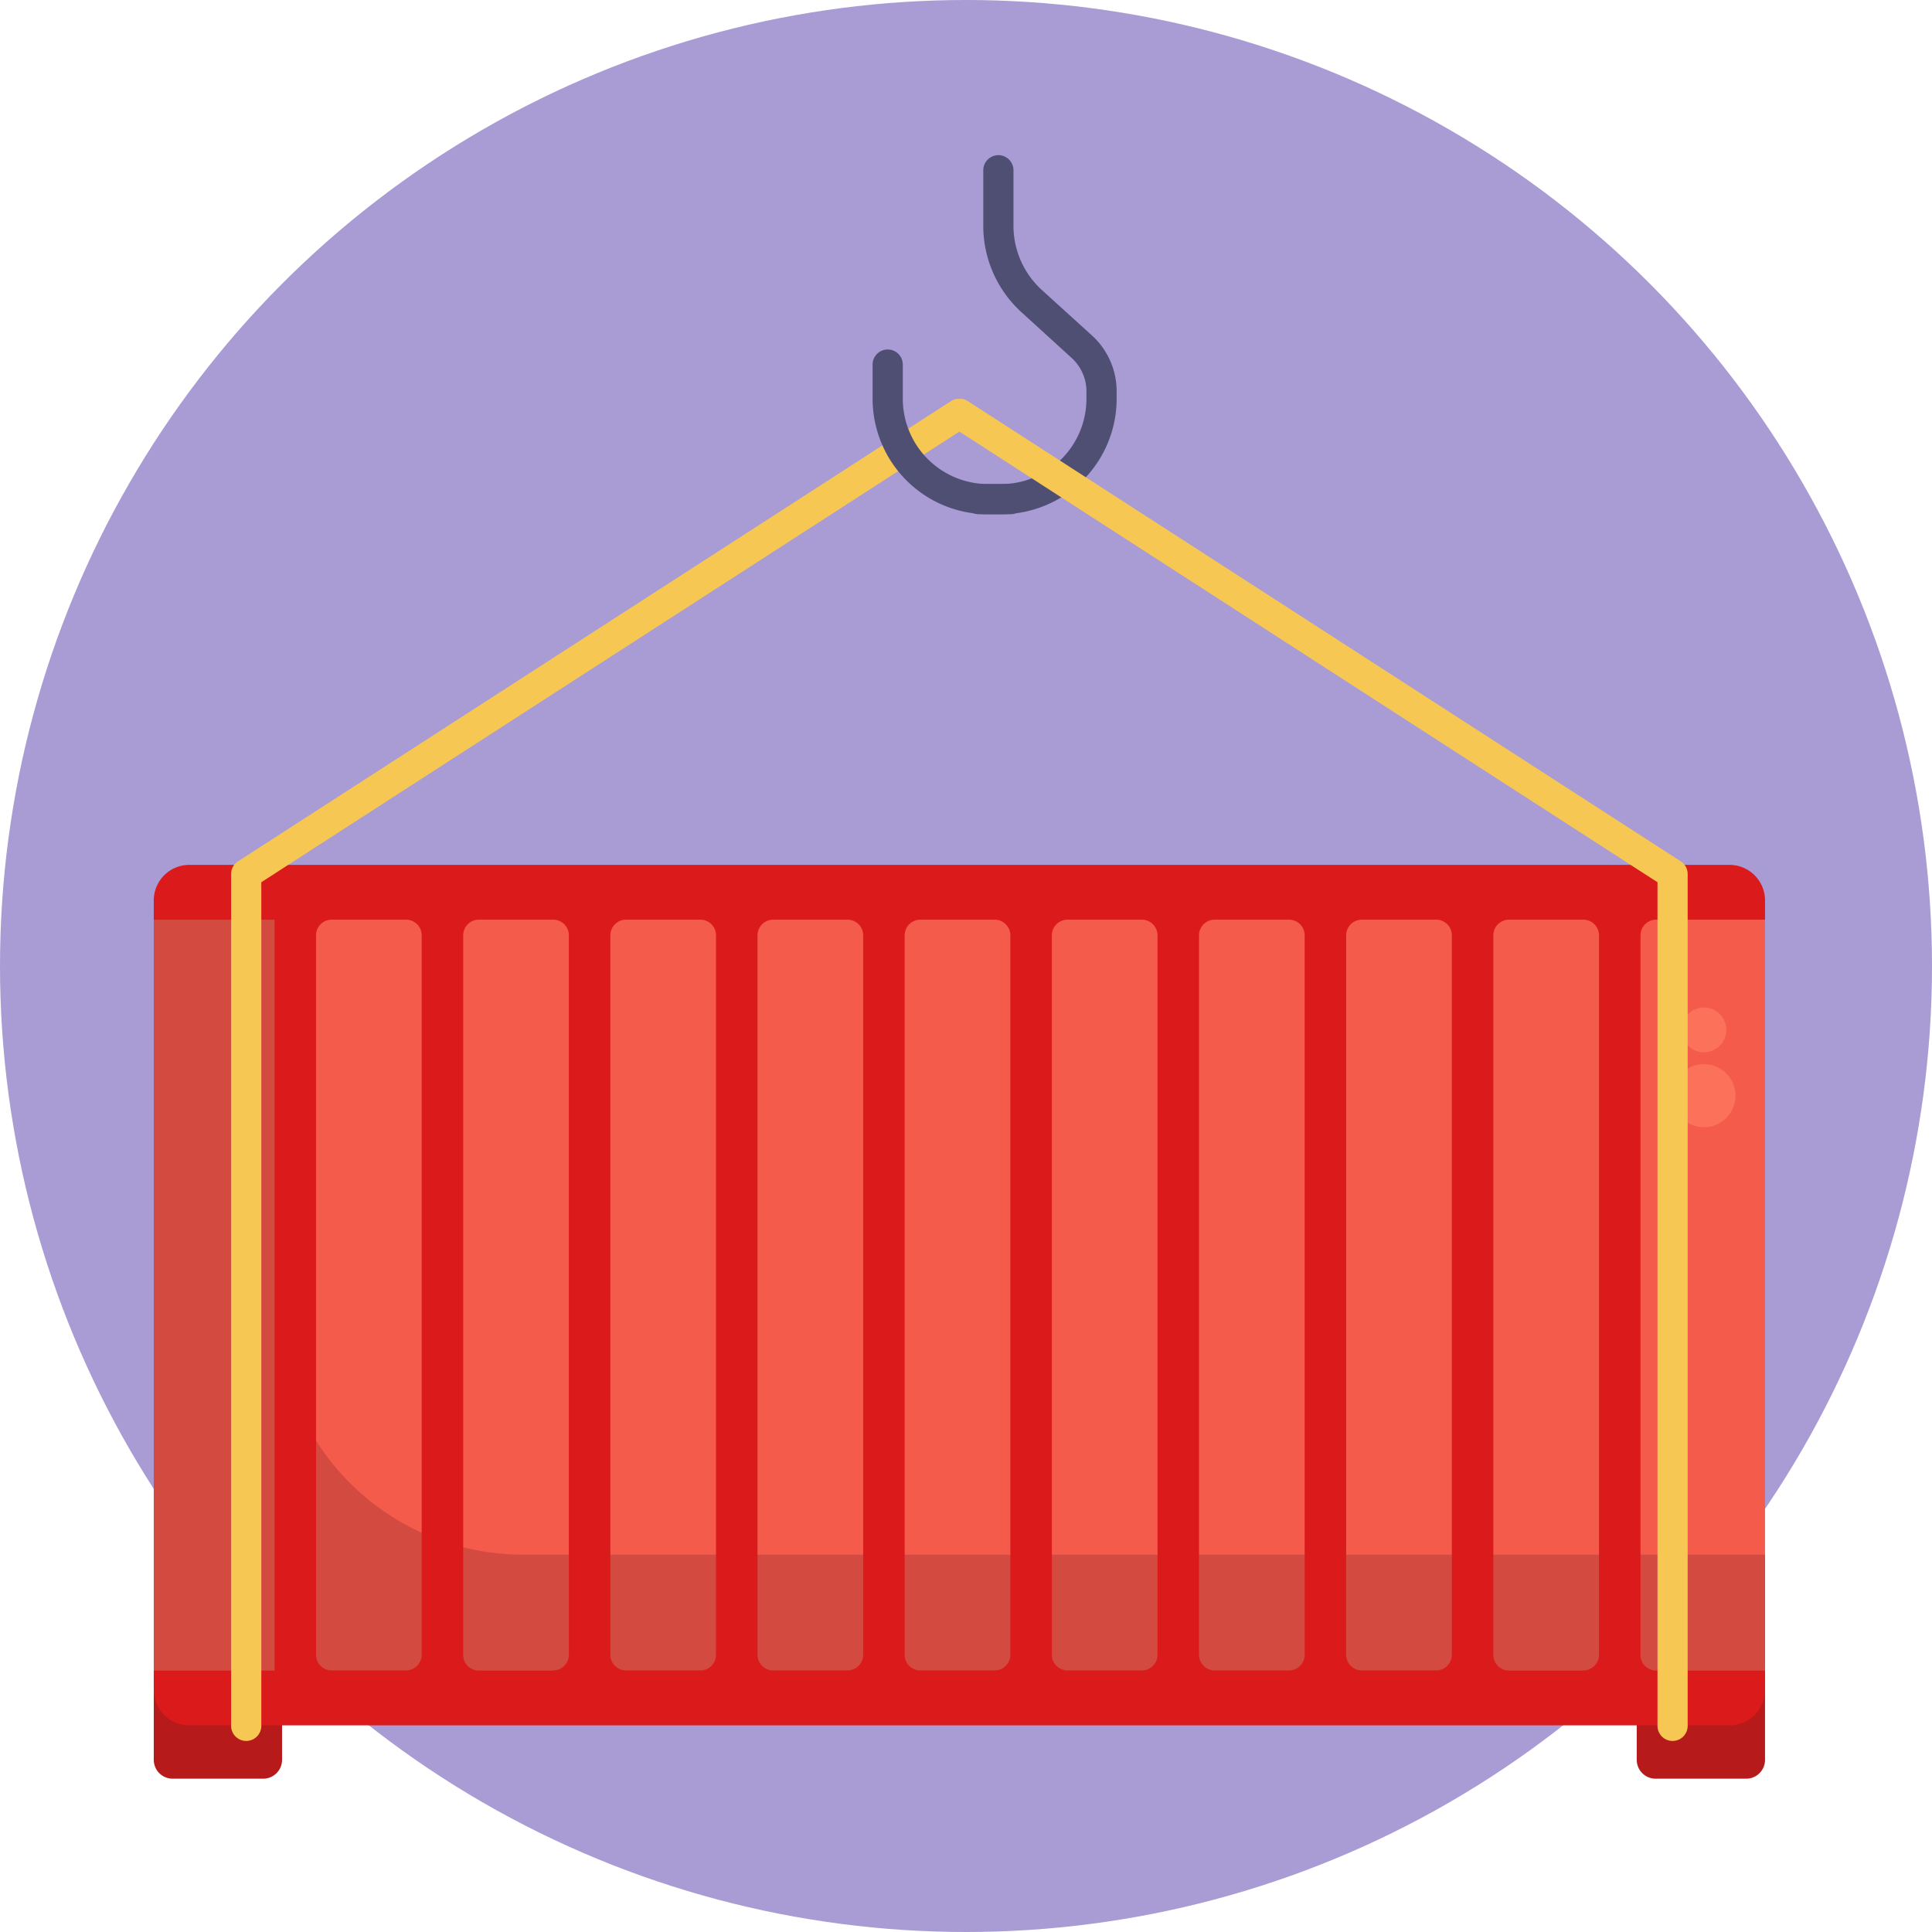
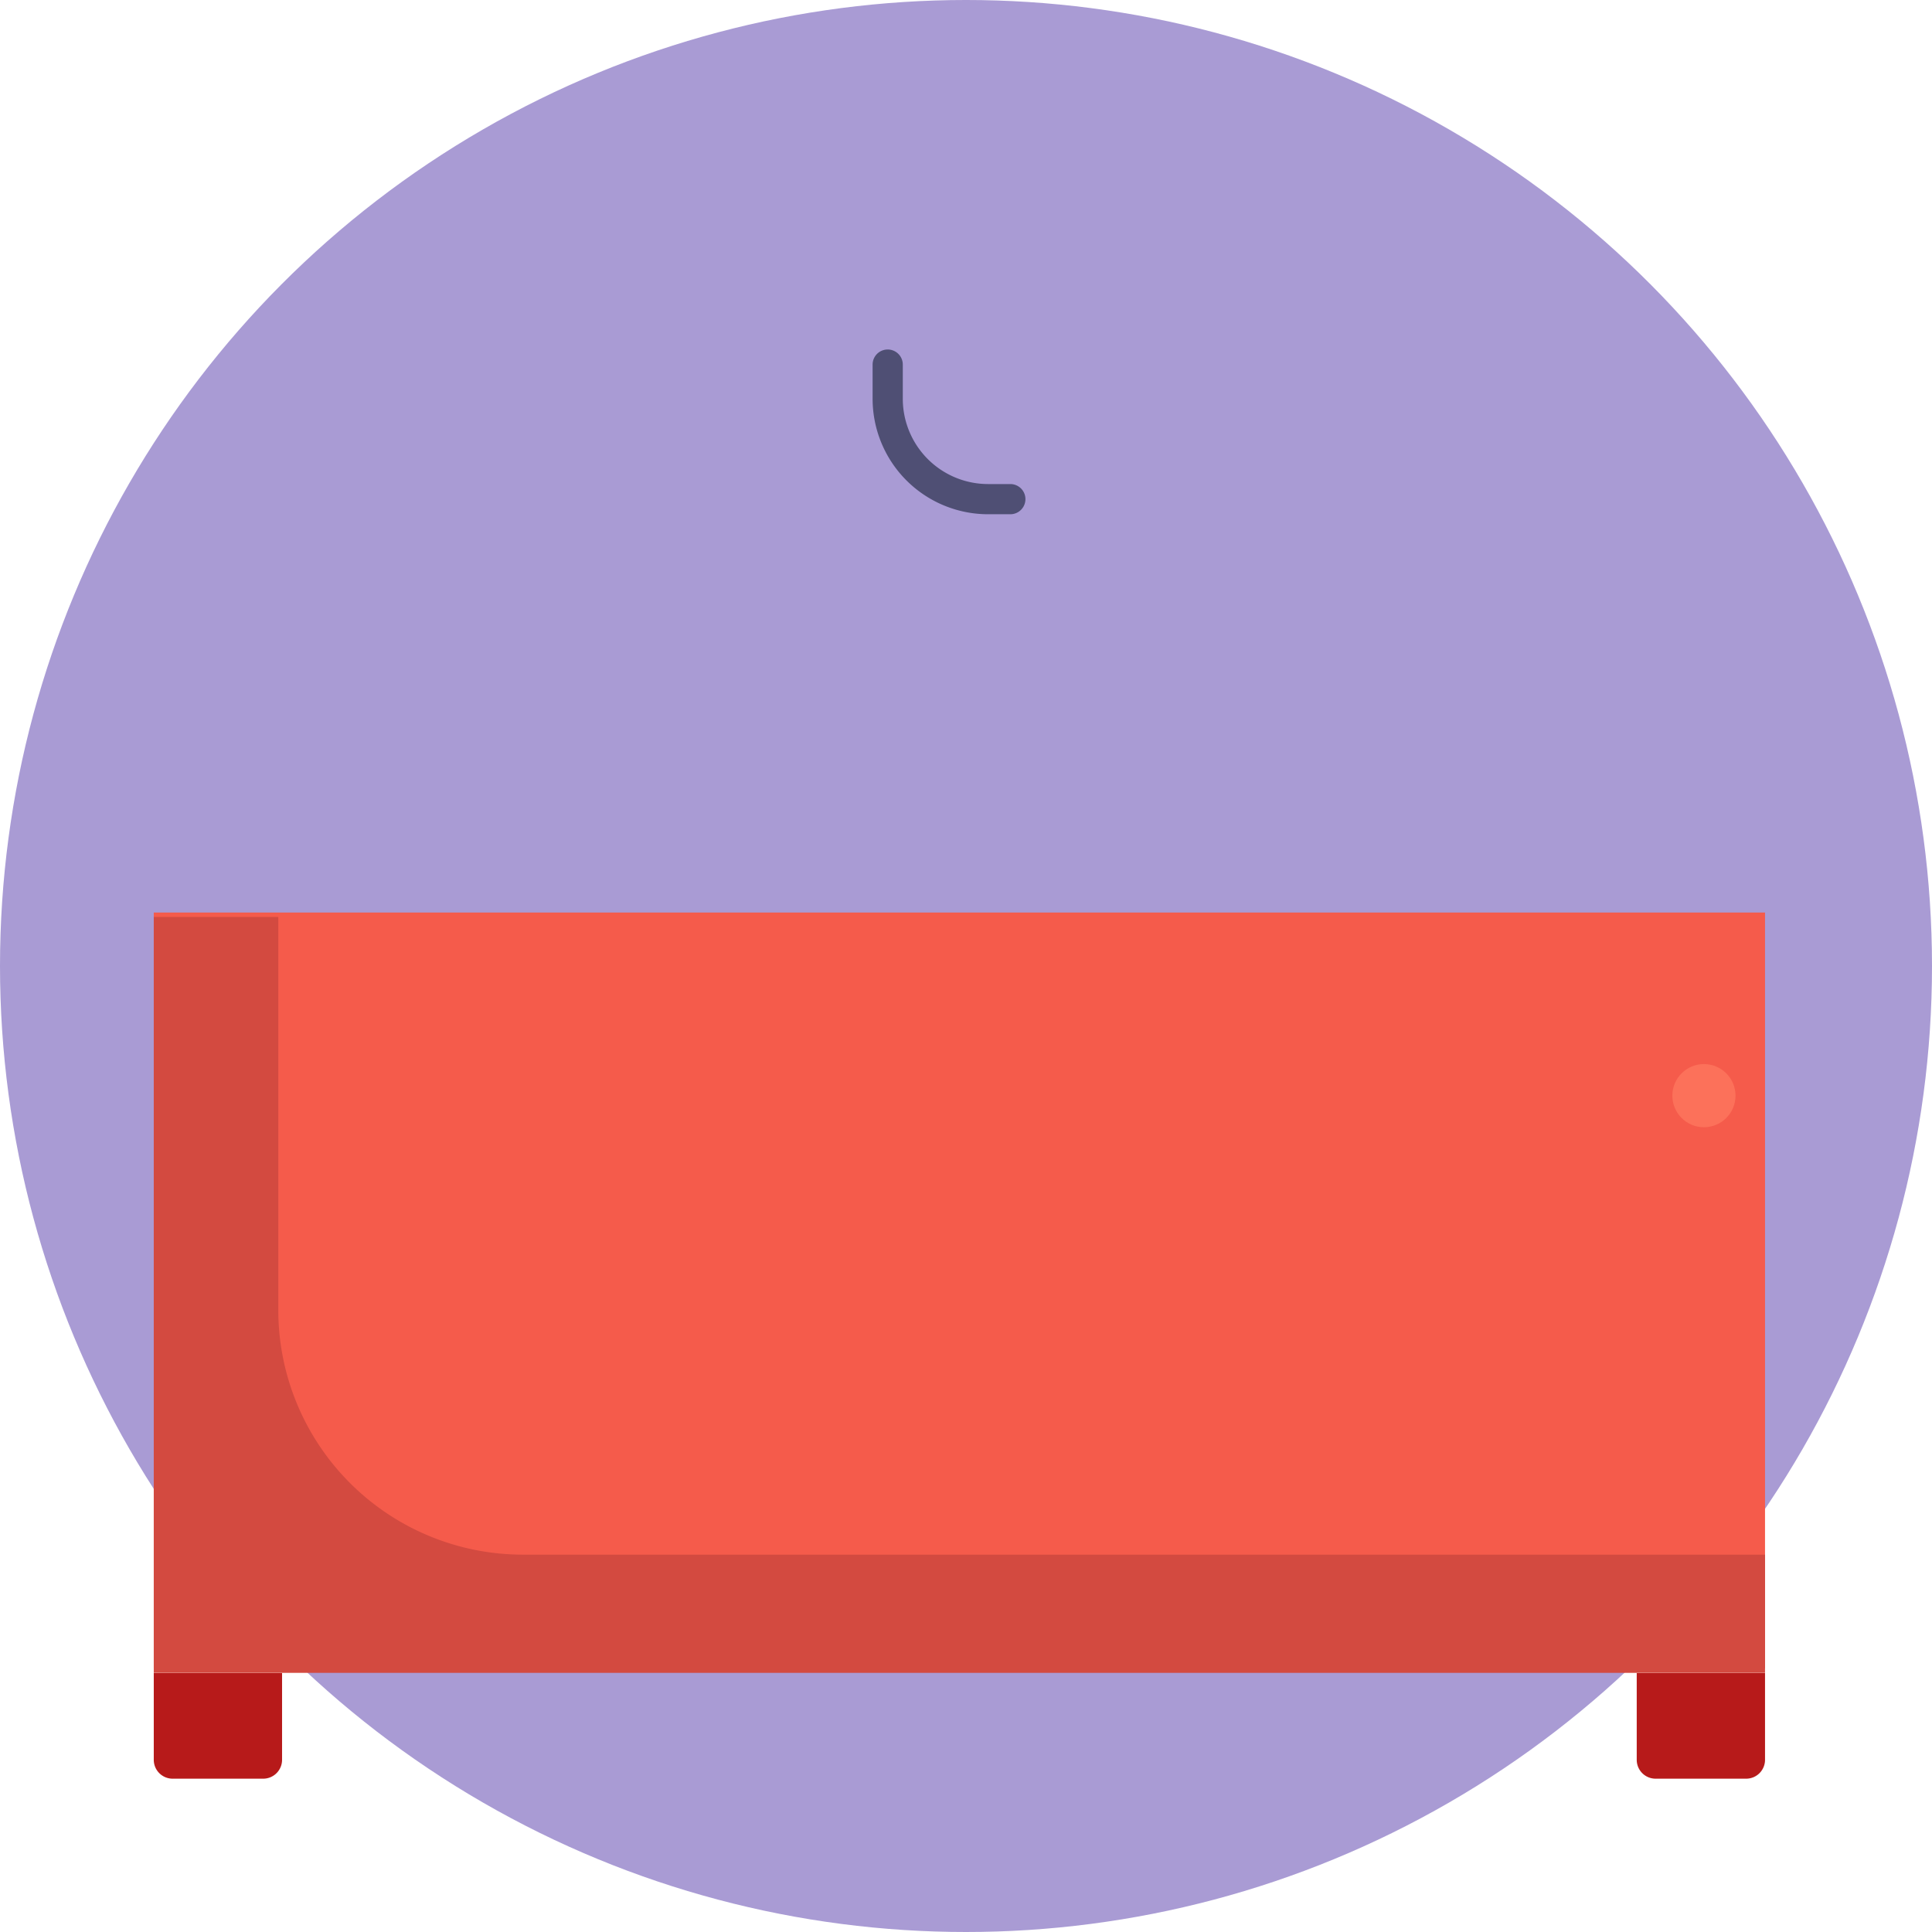
<svg xmlns="http://www.w3.org/2000/svg" height="512" viewBox="0 0 512 512" width="512">
  <g id="BULINE">
    <circle cx="256" cy="256" fill="#a99bd4" r="256" />
  </g>
  <g id="Icons">
-     <path d="m265.33 136.28h-5.91a4 4 0 0 1 0-8h5.91a22.61 22.61 0 0 0 22.59-22.58v-2a12 12 0 0 0 -3.9-8.82l-13.31-12.13a30.93 30.93 0 0 1 -10.13-22.87v-14.76a4 4 0 0 1 8 0v14.76a23 23 0 0 0 7.5 16.95l13.32 12.09a20 20 0 0 1 6.52 14.74v2a30.62 30.62 0 0 1 -30.59 30.62z" fill="#4f4f74" />
    <path d="m40.75 443.37h34a0 0 0 0 1 0 0v23a5 5 0 0 1 -5 5h-24a5 5 0 0 1 -5-5v-23a0 0 0 0 1 0 0z" fill="#b71a1a" />
    <path d="m433.75 443.37h34a0 0 0 0 1 0 0v23a5 5 0 0 1 -5 5h-24a5 5 0 0 1 -5-5v-23a0 0 0 0 1 0 0z" fill="#b71a1a" />
    <path d="m40.75 241.83h427v200.33h-427z" fill="#f55b4b" />
-     <path d="m467.75 412v31.33h-427v-200.33h33v104.2a64.84 64.84 0 0 0 64.83 64.8z" fill="#d34a40" />
-     <path d="m467.75 243.72v-5.1a9.42 9.42 0 0 0 -9.42-9.42h-408.16a9.42 9.42 0 0 0 -9.42 9.42v5.1h32v199h-32v5.1a9.42 9.42 0 0 0 9.42 9.42h408.16a9.42 9.42 0 0 0 9.42-9.42v-5.1h-28.84a4.15 4.15 0 0 1 -4.16-4.15v-190.69a4.16 4.16 0 0 1 4.16-4.16zm-301.84 0h19.68a4.16 4.16 0 0 1 4.16 4.16v190.65a4.15 4.15 0 0 1 -4.16 4.15h-19.68a4.15 4.15 0 0 1 -4.16-4.15v-190.65a4.16 4.16 0 0 1 4.16-4.16zm-19.32 199h-19.68a4.15 4.15 0 0 1 -4.16-4.15v-190.69a4.16 4.16 0 0 1 4.16-4.16h19.68a4.16 4.16 0 0 1 4.16 4.16v190.65a4.15 4.15 0 0 1 -4.16 4.15zm58.32-199h19.68a4.16 4.16 0 0 1 4.16 4.16v190.65a4.15 4.15 0 0 1 -4.16 4.15h-19.68a4.15 4.15 0 0 1 -4.16-4.15v-190.65a4.16 4.16 0 0 1 4.16-4.16zm39 0h19.68a4.16 4.16 0 0 1 4.16 4.16v190.65a4.15 4.15 0 0 1 -4.16 4.15h-19.68a4.15 4.15 0 0 1 -4.16-4.15v-190.65a4.16 4.16 0 0 1 4.16-4.16zm39 0h19.68a4.16 4.16 0 0 1 4.16 4.16v190.65a4.15 4.15 0 0 1 -4.16 4.15h-19.68a4.15 4.15 0 0 1 -4.16-4.15v-190.65a4.16 4.16 0 0 1 4.16-4.16zm39 0h19.68a4.16 4.16 0 0 1 4.16 4.16v190.65a4.15 4.15 0 0 1 -4.16 4.15h-19.68a4.15 4.15 0 0 1 -4.16-4.15v-190.65a4.16 4.16 0 0 1 4.16-4.16zm39 0h19.68a4.16 4.16 0 0 1 4.16 4.16v190.65a4.15 4.15 0 0 1 -4.16 4.15h-19.68a4.15 4.15 0 0 1 -4.16-4.15v-190.65a4.16 4.16 0 0 1 4.16-4.16zm-273 0h19.68a4.16 4.16 0 0 1 4.16 4.16v190.65a4.15 4.15 0 0 1 -4.16 4.15h-19.68a4.15 4.15 0 0 1 -4.16-4.15v-190.65a4.16 4.16 0 0 1 4.16-4.16zm331.68 199h-19.68a4.15 4.15 0 0 1 -4.16-4.15v-190.69a4.16 4.16 0 0 1 4.16-4.16h19.68a4.16 4.16 0 0 1 4.16 4.16v190.65a4.15 4.15 0 0 1 -4.16 4.15z" fill="#db1b1b" />
+     <path d="m467.75 412v31.33h-427v-200.33h33v104.2a64.84 64.84 0 0 0 64.83 64.8" fill="#d34a40" />
    <circle cx="451.56" cy="290.36" fill="#fc715a" r="8.37" />
-     <circle cx="451.56" cy="272.93" fill="#fc715a" r="5.93" />
-     <path d="m445.42 228.26-189-122-.24-.13c-.14-.07-.27-.15-.42-.21s-.25-.08-.37-.12-.24-.08-.37-.1a2.57 2.57 0 0 0 -.4 0c-.12 0-.24 0-.37 0s-.25 0-.38 0-.26 0-.39 0-.25.07-.37.1-.25.07-.37.12-.28.14-.41.21l-.25.13-189 122a4 4 0 0 0 -1.83 3.36v225.75a4 4 0 0 0 8 0v-223.57l185-119.42 185 119.42v223.57a4 4 0 0 0 8 0v-225.75a4 4 0 0 0 -1.83-3.36z" fill="#f6c752" />
    <path d="m267.75 136.28h-5.92a30.62 30.62 0 0 1 -30.58-30.58v-9.08a4 4 0 0 1 8 0v9.08a22.61 22.61 0 0 0 22.58 22.58h5.92a4 4 0 0 1 0 8z" fill="#4f4f74" />
  </g>
</svg>